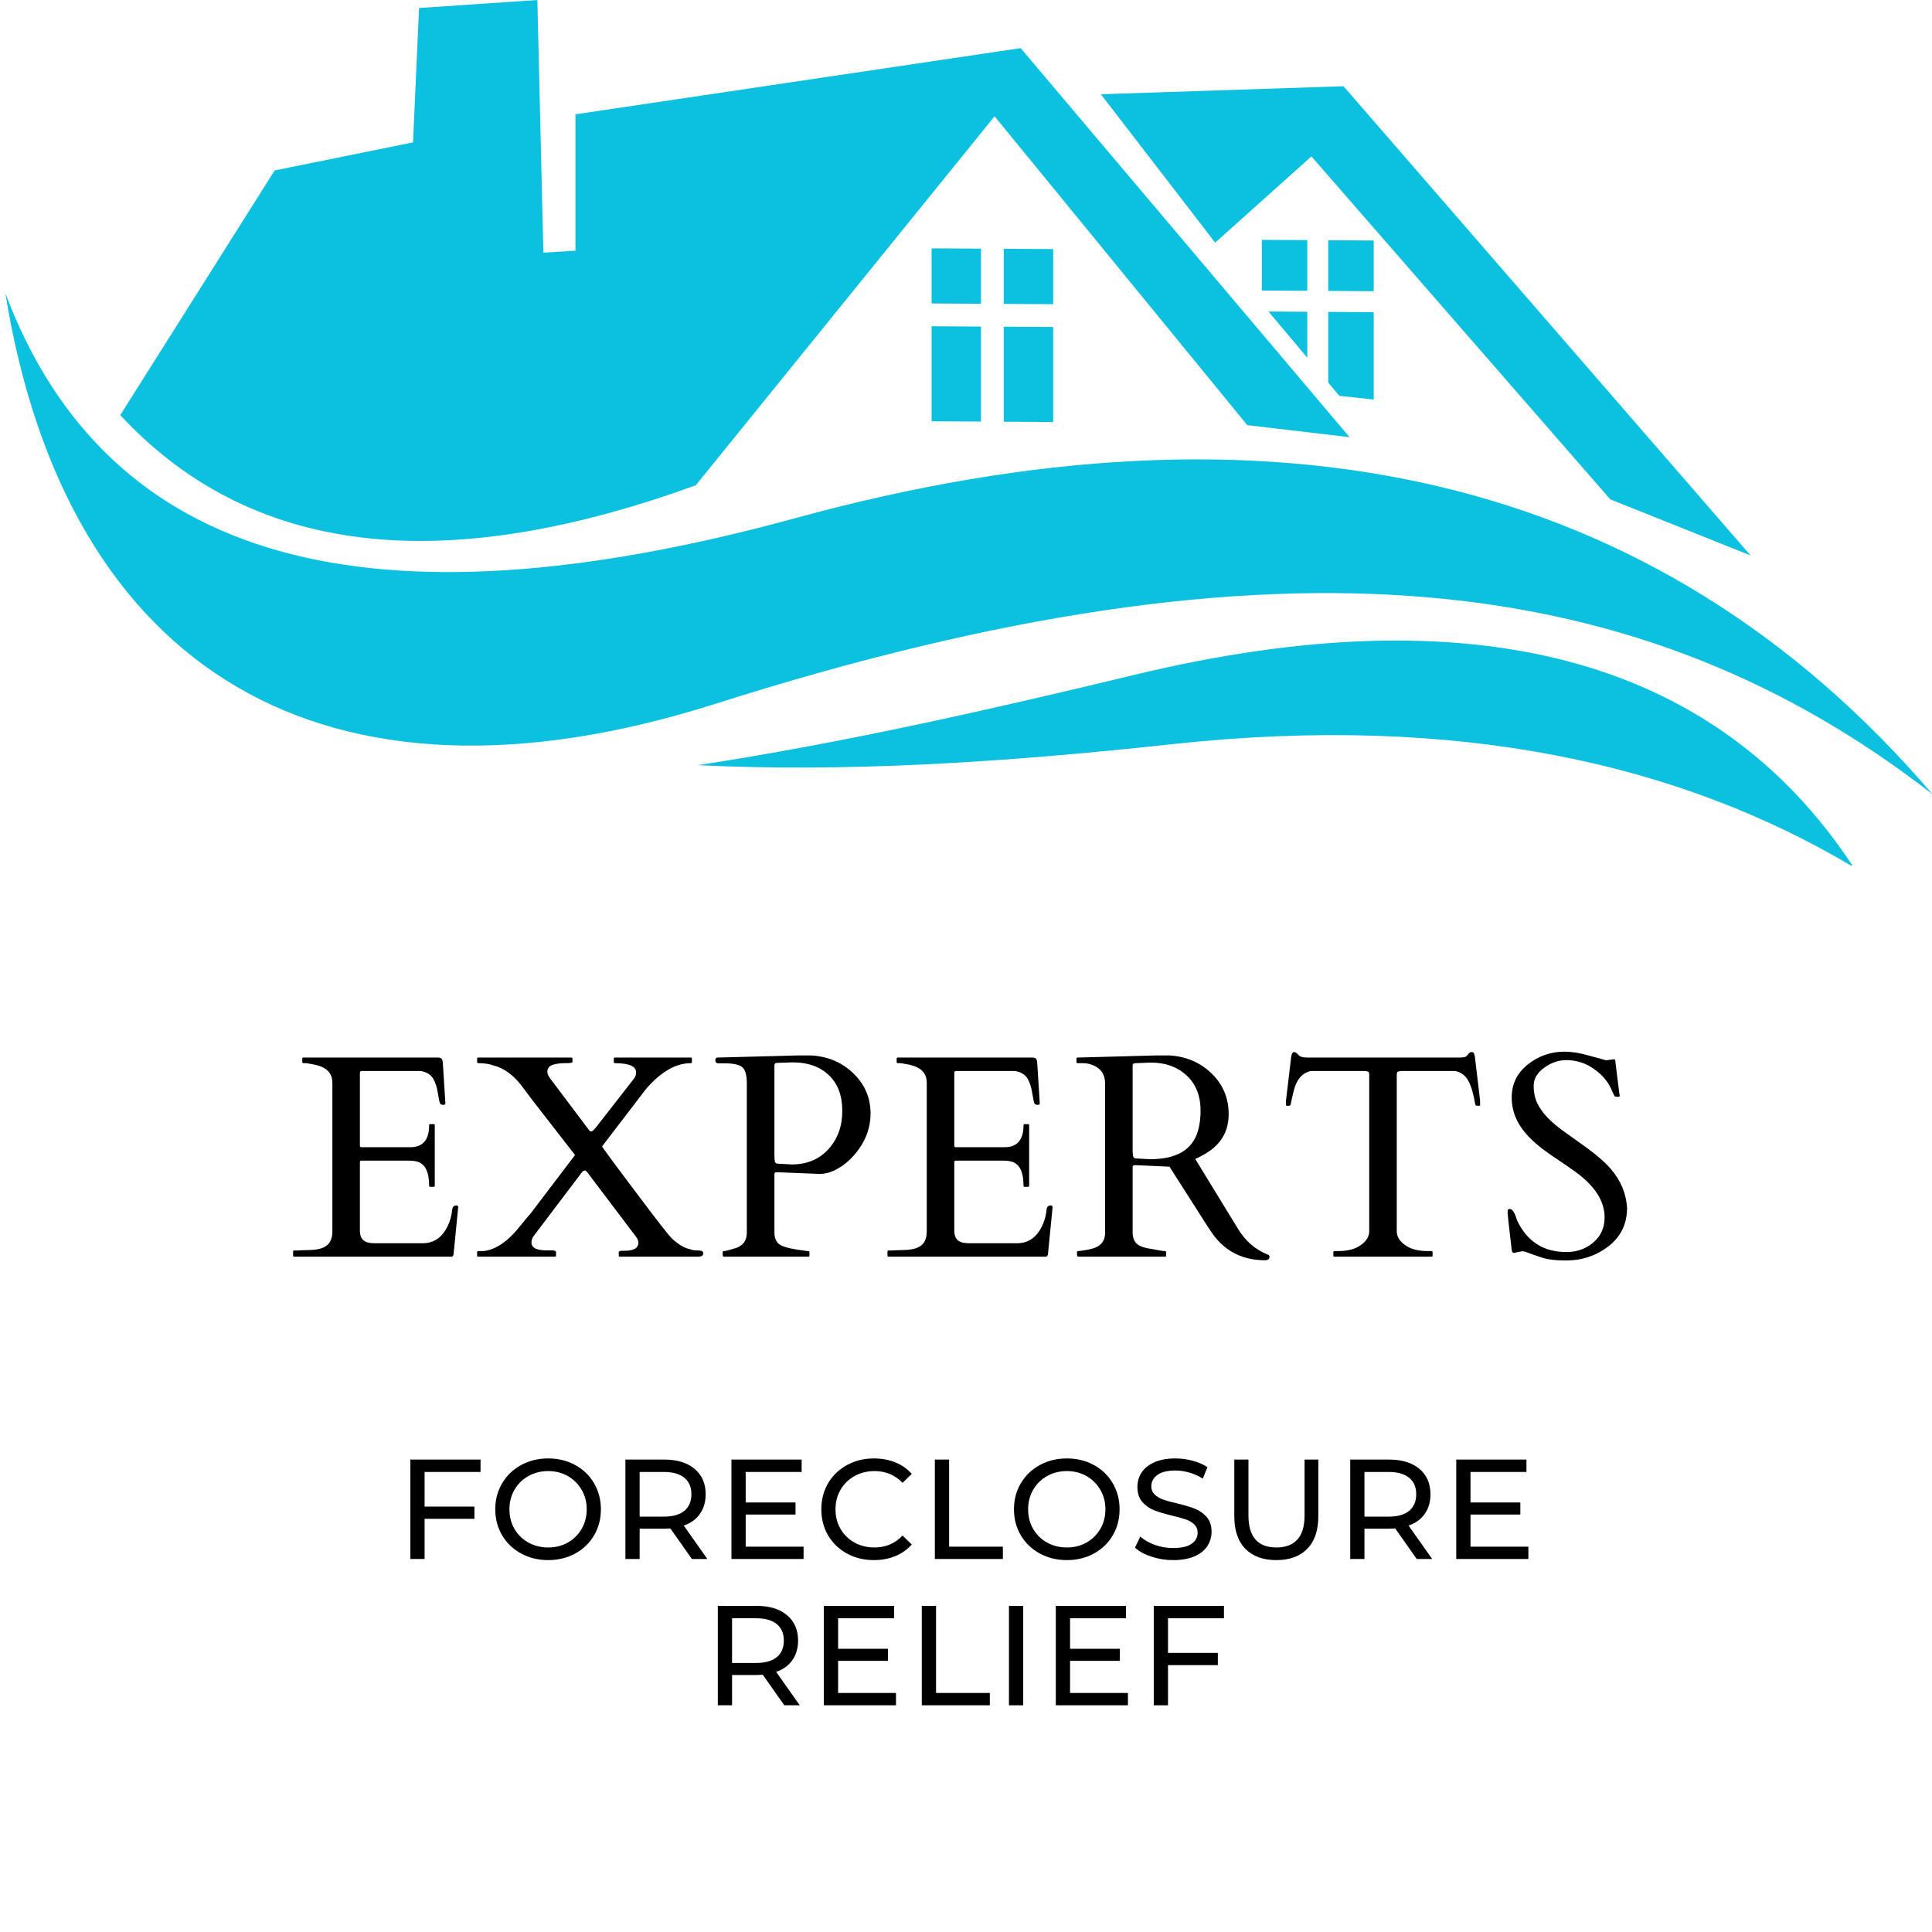
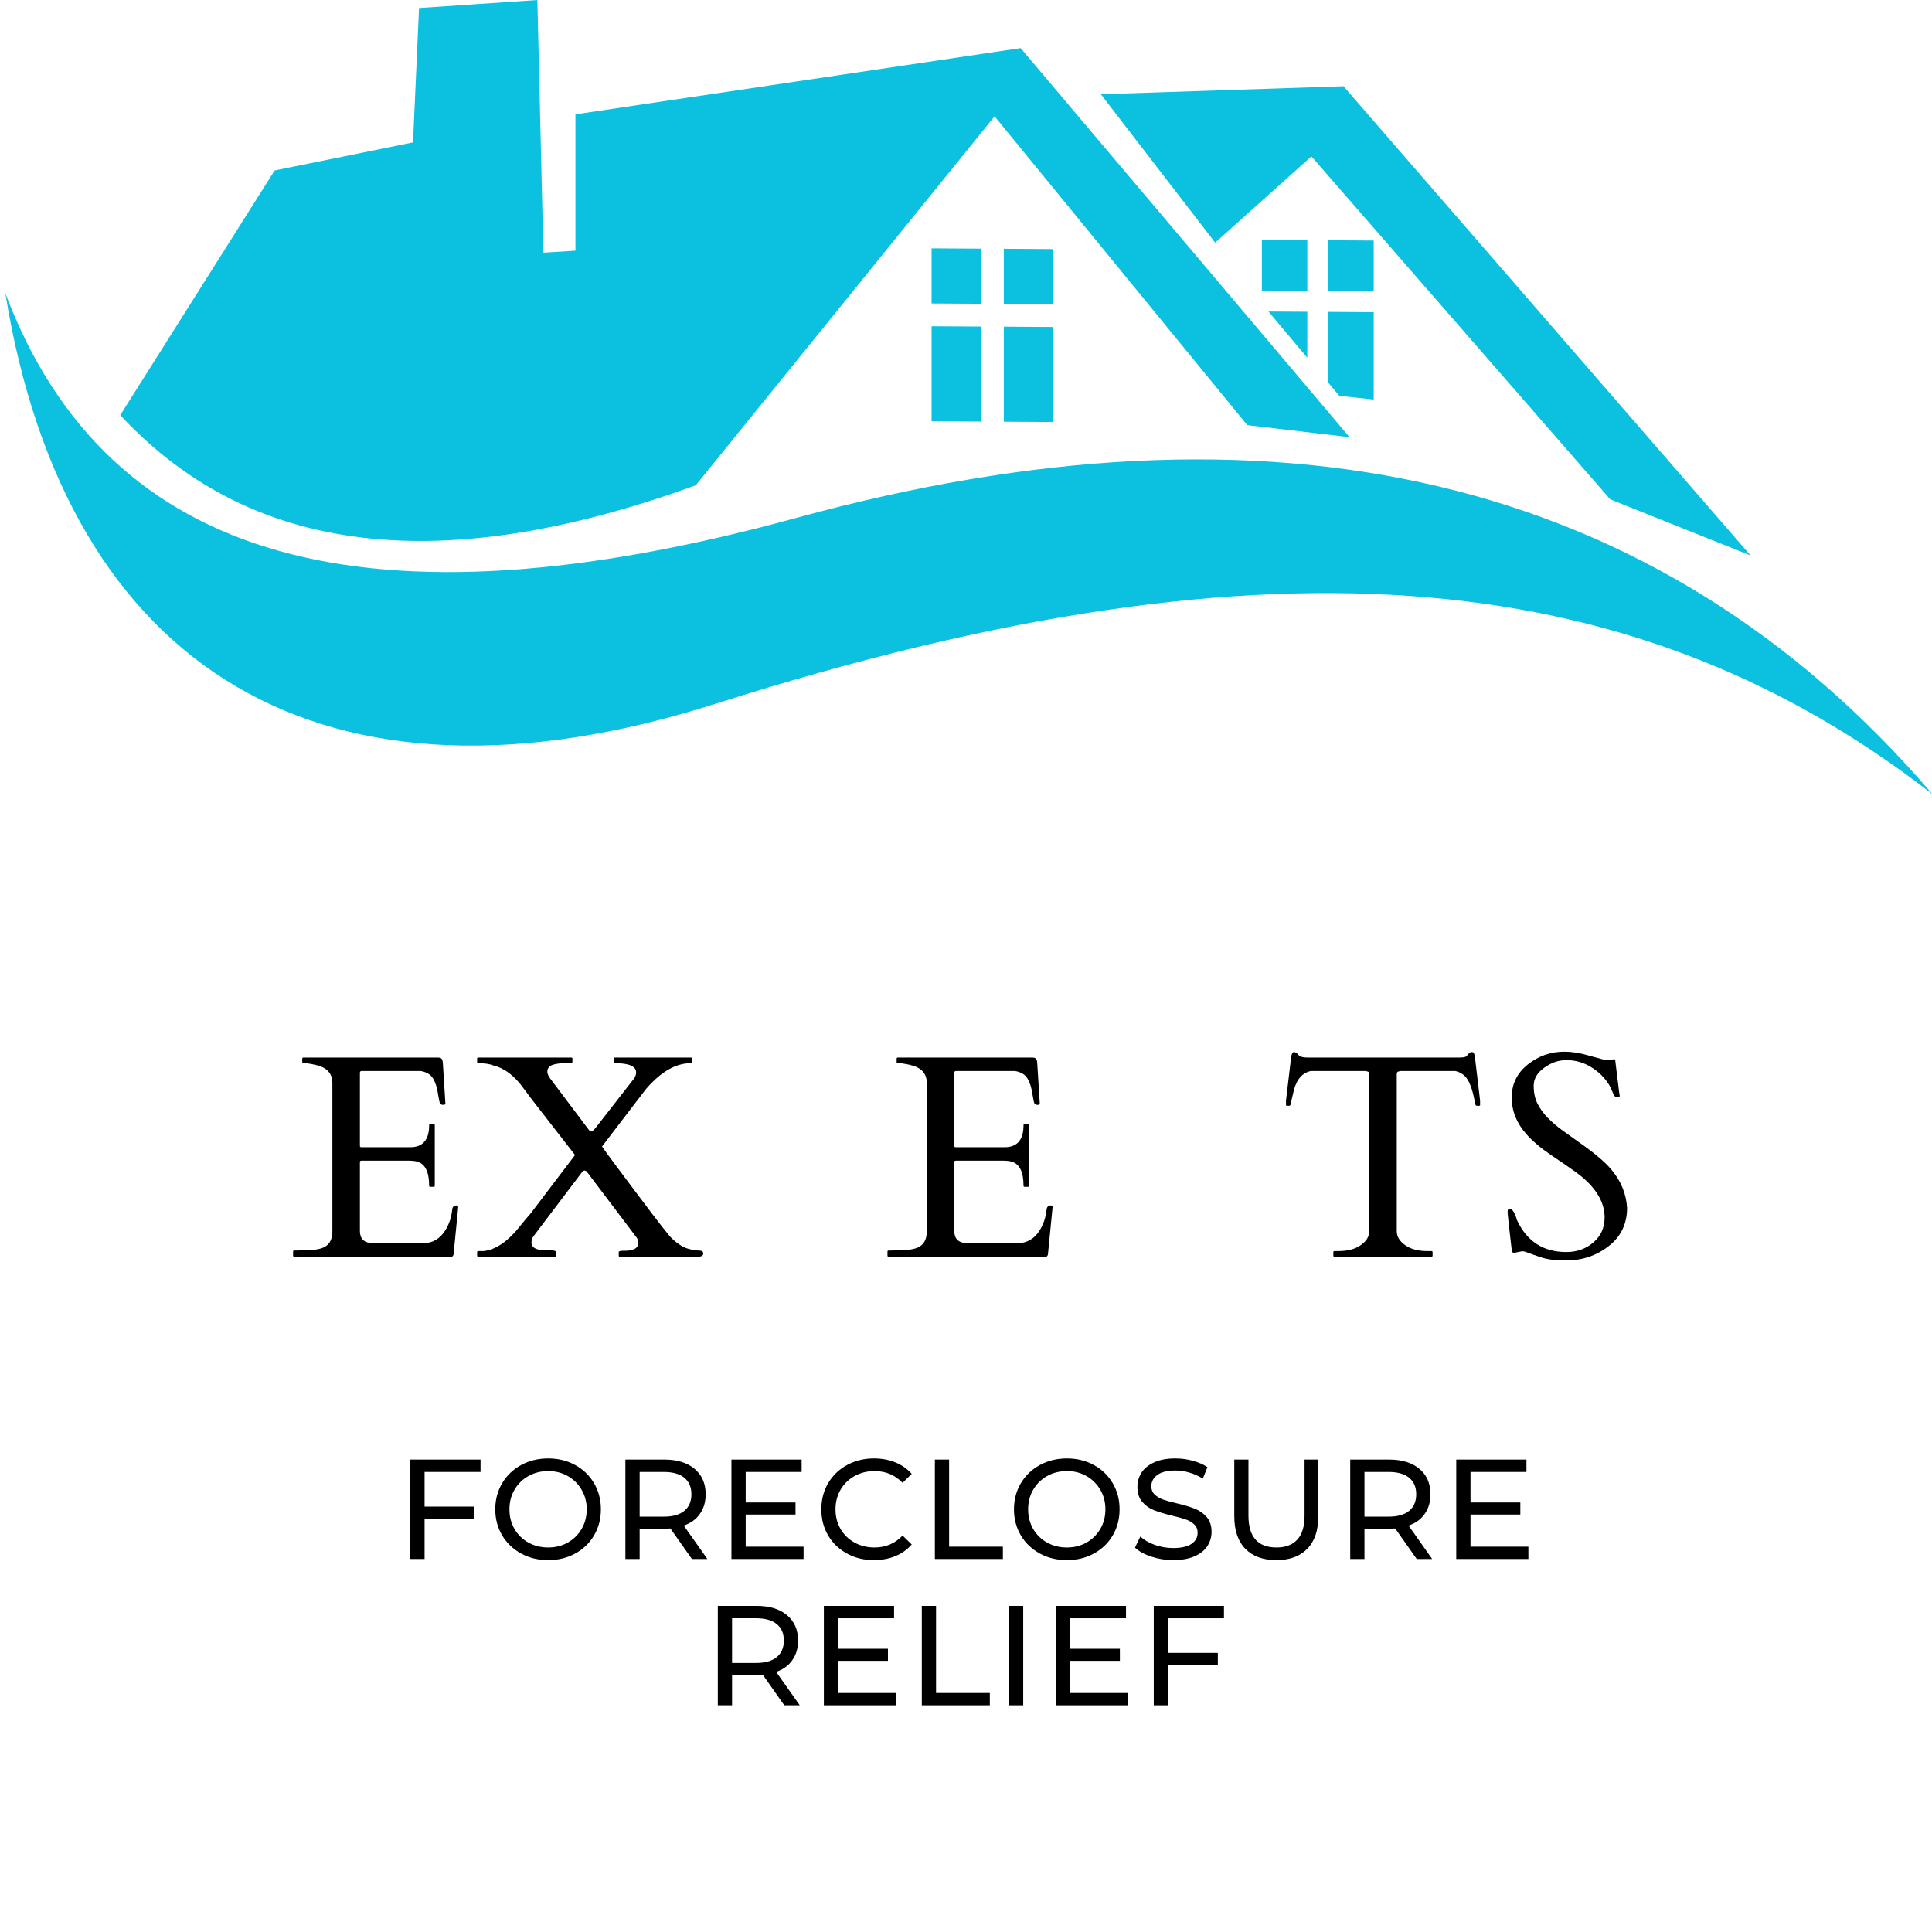
<svg xmlns="http://www.w3.org/2000/svg" version="1.0" preserveAspectRatio="xMidYMid meet" height="500" viewBox="0 0 375 375" zoomAndPan="magnify" width="500">
  <defs>
    <g />
    <clipPath id="7c2b8dd029">
-       <path clip-rule="nonzero" d="M 135 124 L 360 124 L 360 168 L 135 168 Z M 135 124" />
-     </clipPath>
+       </clipPath>
  </defs>
  <rect fill-opacity="1" height="450" y="-37.5" fill="#ffffff" width="450" x="-37.5" />
  <rect fill-opacity="1" height="450" y="-37.5" fill="#ffffff" width="450" x="-37.5" />
  <path fill-rule="evenodd" fill-opacity="1" d="M 261.945 84.855 C 240.664 59.684 219.387 34.512 198.109 9.34 C 169.305 13.625 140.5 17.902 111.695 22.188 C 111.695 31.008 111.695 39.832 111.695 48.656 C 109.617 48.785 107.543 48.914 105.469 49.043 C 105.078 32.695 104.691 16.348 104.301 0 C 96.645 0.52 88.988 1.039 81.336 1.555 C 80.945 10.25 80.559 18.941 80.168 27.637 C 71.215 29.453 62.262 31.27 53.309 33.086 C 43.32 48.914 33.328 64.746 23.34 80.574 C 50.102 109.375 88.57 111.062 135.051 94.195 C 154.383 70.324 173.719 46.449 193.047 22.574 C 209.395 42.559 225.742 62.539 242.094 82.52 C 248.711 83.297 255.328 84.078 261.945 84.855 Z M 261.945 84.855" fill="#0cc0df" />
  <path fill-rule="evenodd" fill-opacity="1" d="M 235.863 47.098 L 213.676 18.293 L 260.777 16.738 L 339.793 107.82 L 312.547 96.922 L 254.547 30.359 Z M 235.863 47.098" fill="#0cc0df" />
  <path fill-rule="evenodd" fill-opacity="1" d="M 204.426 48.348 L 194.836 48.289 L 194.836 58.984 L 204.426 59.043 Z M 180.82 48.207 L 180.82 58.902 L 190.41 58.957 L 190.41 48.262 Z M 190.41 63.387 L 180.82 63.328 L 180.82 81.77 L 190.41 81.828 Z M 204.426 63.469 L 194.836 63.41 L 194.836 81.855 L 204.426 81.914 Z M 204.426 63.469" fill="#0cc0df" />
  <path fill-rule="evenodd" fill-opacity="1" d="M 244.926 46.555 L 244.926 56.391 L 253.746 56.441 L 253.746 46.605 Z M 253.746 60.512 L 246.211 60.469 L 253.746 69.434 Z M 266.637 46.688 L 257.812 46.633 L 257.812 56.469 L 266.637 56.523 Z M 266.637 60.594 L 257.812 60.539 L 257.812 74.277 L 259.965 76.836 L 266.637 77.551 Z M 266.637 60.594" fill="#0cc0df" />
  <path fill-rule="evenodd" fill-opacity="1" d="M 375.098 154.164 C 321.395 91.43 246.438 75.383 154.543 100.527 C 71.797 123.168 20.879 109.52 1.039 56.926 C 12.871 130.184 62.941 160.738 138.879 136.602 C 249.043 101.582 319.172 110.73 375.098 154.164 Z M 375.098 154.164" fill="#0cc0df" />
  <g clip-path="url(#7c2b8dd029)">
    <path fill-rule="evenodd" fill-opacity="1" d="M 359.746 168.285 C 332.66 126.941 284.82 115.426 220.336 130.953 C 191.828 137.82 163.734 144.184 135.434 148.52 C 163.789 149.906 194.078 148.078 227.539 144.441 C 283.367 138.379 326.391 148.418 359.746 168.285 Z M 359.746 168.285" fill="#0cc0df" />
  </g>
  <g fill-opacity="1" fill="#000000">
    <g transform="translate(56.701, 243.924)">
      <g>
        <path d="M 0.188 -0.219 L 0.188 -0.984 C 0.188 -1.129 0.258 -1.203 0.406 -1.203 L 1.016 -1.203 C 1.785 -1.254 2.57 -1.285 3.375 -1.297 C 4.176 -1.305 4.906 -1.406 5.562 -1.594 C 7.062 -2.031 7.812 -3.125 7.812 -4.875 L 7.812 -33.766 C 7.812 -35.578 6.742 -36.727 4.609 -37.219 C 4.004 -37.352 3.391 -37.469 2.766 -37.562 L 2.188 -37.562 C 2.039 -37.562 1.969 -37.633 1.969 -37.781 L 1.969 -38.438 C 1.969 -38.582 2.039 -38.656 2.188 -38.656 L 28.266 -38.656 C 28.586 -38.656 28.82 -38.594 28.969 -38.469 C 29.113 -38.352 29.207 -38.094 29.25 -37.688 L 29.75 -29.75 C 29.75 -29.562 29.609 -29.469 29.328 -29.469 C 29.055 -29.469 28.859 -29.551 28.734 -29.719 C 28.617 -29.895 28.473 -30.555 28.297 -31.703 C 28.129 -32.859 27.816 -33.82 27.359 -34.594 C 26.898 -35.363 26.094 -35.848 24.938 -36.047 L 13.516 -36.047 C 13.273 -36.047 13.156 -35.926 13.156 -35.688 L 13.156 -21.516 C 13.156 -21.336 13.25 -21.25 13.438 -21.25 L 22.922 -21.25 C 25.367 -21.25 26.594 -22.672 26.594 -25.516 C 26.594 -25.66 26.664 -25.734 26.812 -25.734 L 27.469 -25.734 C 27.613 -25.734 27.688 -25.66 27.688 -25.516 L 27.688 -13.781 C 27.688 -13.633 27.613 -13.562 27.469 -13.562 L 26.812 -13.562 C 26.664 -13.562 26.594 -13.633 26.594 -13.781 C 26.594 -16.488 25.805 -18.051 24.234 -18.469 C 23.797 -18.582 23.328 -18.641 22.828 -18.641 L 13.438 -18.641 C 13.25 -18.641 13.156 -18.547 13.156 -18.359 L 13.156 -5.016 C 13.156 -3.641 13.785 -2.863 15.047 -2.688 C 15.41 -2.633 15.797 -2.609 16.203 -2.609 L 25.328 -2.609 C 27.211 -2.609 28.676 -3.438 29.719 -5.094 C 30.469 -6.281 30.922 -7.645 31.078 -9.188 C 31.141 -9.695 31.414 -9.953 31.906 -9.953 C 32.125 -9.953 32.234 -9.832 32.234 -9.594 L 31.328 -0.391 C 31.223 -0.129 31.098 0 30.953 0 L 0.406 0 C 0.258 0 0.188 -0.07 0.188 -0.219 Z M 0.188 -0.219" />
      </g>
    </g>
  </g>
  <g fill-opacity="1" fill="#000000">
    <g transform="translate(92.471, 243.924)">
      <g>
        <path d="M 10.688 -2.734 C 10.688 -1.641 11.859 -1.141 14.203 -1.234 C 15.035 -1.266 15.453 -1.145 15.453 -0.875 L 15.453 -0.219 C 15.453 -0.07 15.379 0 15.234 0 L 0.359 0 C 0.211 0 0.141 -0.07 0.141 -0.219 L 0.141 -0.875 C 0.141 -1.02 0.211 -1.094 0.359 -1.094 L 1.422 -1.094 C 3.836 -1.383 6.234 -3.055 8.609 -6.109 C 9.242 -6.91 9.875 -7.66 10.5 -8.359 L 19.141 -19.734 L 10.766 -30.516 C 10.242 -31.191 9.734 -31.875 9.234 -32.562 C 7.441 -35.082 5.469 -36.598 3.312 -37.109 C 2.582 -37.41 1.598 -37.562 0.359 -37.562 C 0.211 -37.562 0.141 -37.633 0.141 -37.781 L 0.141 -38.438 C 0.141 -38.582 0.211 -38.656 0.359 -38.656 L 18.422 -38.656 C 18.566 -38.656 18.641 -38.582 18.641 -38.438 L 18.641 -37.781 C 18.641 -37.633 18.191 -37.562 17.297 -37.562 C 16.398 -37.562 15.672 -37.484 15.109 -37.328 C 14.211 -37.129 13.766 -36.648 13.766 -35.891 C 13.766 -35.578 13.922 -35.18 14.234 -34.703 L 21.844 -24.594 C 21.957 -24.477 22.02 -24.398 22.031 -24.359 C 22.051 -24.328 22.141 -24.312 22.297 -24.312 C 22.453 -24.312 22.711 -24.52 23.078 -24.938 L 30.484 -34.438 C 30.828 -34.852 31 -35.297 31 -35.766 C 31 -36.961 29.629 -37.562 26.891 -37.562 C 26.742 -37.562 26.672 -37.633 26.672 -37.781 L 26.672 -38.453 C 26.672 -38.586 26.742 -38.656 26.891 -38.656 L 41.609 -38.656 C 41.754 -38.656 41.828 -38.582 41.828 -38.438 L 41.828 -37.781 C 41.828 -37.633 41.754 -37.562 41.609 -37.562 C 38.68 -37.562 35.773 -35.879 32.891 -32.516 L 24.391 -21.406 C 24.41 -21.383 24.445 -21.32 24.5 -21.219 C 24.562 -21.125 24.883 -20.672 25.469 -19.859 C 26.051 -19.047 28.16 -16.223 31.797 -11.391 C 35.43 -6.555 37.488 -3.93 37.969 -3.516 C 39.227 -2.336 40.406 -1.648 41.5 -1.453 C 41.719 -1.336 41.969 -1.27 42.25 -1.25 C 42.539 -1.238 42.91 -1.219 43.359 -1.188 C 43.805 -1.164 44.031 -0.977 44.031 -0.625 C 44.031 -0.207 43.672 0 42.953 0 L 27.844 0 C 27.695 0 27.625 -0.07 27.625 -0.219 L 27.625 -0.875 C 27.625 -1.062 27.898 -1.156 28.453 -1.156 C 30.441 -1.094 31.438 -1.617 31.438 -2.734 C 31.438 -3.016 31.328 -3.336 31.109 -3.703 L 21.469 -16.453 C 21.32 -16.629 21.164 -16.719 21 -16.719 C 20.832 -16.719 20.676 -16.629 20.531 -16.453 L 11.078 -3.969 C 10.816 -3.625 10.688 -3.211 10.688 -2.734 Z M 10.688 -2.734" />
      </g>
    </g>
  </g>
  <g fill-opacity="1" fill="#000000">
    <g transform="translate(137.754, 243.924)">
      <g>
-         <path d="M 2.734 0 C 2.586 0 2.516 -0.18 2.516 -0.547 L 2.516 -0.875 C 2.516 -1.02 2.602 -1.094 2.781 -1.094 C 2.969 -1.094 3.238 -1.145 3.594 -1.25 C 3.957 -1.363 4.227 -1.441 4.406 -1.484 C 6.27 -1.898 7.203 -2.957 7.203 -4.656 L 7.203 -33.609 C 7.203 -35.285 6.891 -36.359 6.266 -36.828 C 5.648 -37.297 4.531 -37.531 2.906 -37.531 L 1.672 -37.531 C 1.285 -37.531 1.094 -37.75 1.094 -38.188 C 1.094 -38.438 1.211 -38.594 1.453 -38.656 L 1.641 -38.656 L 17.016 -39.062 L 19.797 -39.062 C 23.066 -38.844 25.785 -37.66 27.953 -35.516 C 30.129 -33.379 31.219 -30.816 31.219 -27.828 C 31.219 -24.848 30.148 -22.141 28.016 -19.703 C 27.086 -18.629 26.035 -17.758 24.859 -17.094 C 23.691 -16.426 22.539 -16.082 21.406 -16.062 L 13.188 -16.391 L 12.969 -16.391 C 12.695 -16.391 12.562 -16.266 12.562 -16.016 L 12.562 -4.75 C 12.562 -3.738 12.832 -2.992 13.375 -2.516 C 13.926 -2.047 15.086 -1.672 16.859 -1.391 C 17.098 -1.359 17.484 -1.301 18.016 -1.219 C 18.547 -1.133 18.898 -1.094 19.078 -1.094 C 19.266 -1.094 19.359 -1.02 19.359 -0.875 L 19.359 -0.219 C 19.359 -0.07 19.285 0 19.141 0 Z M 14.781 -37.672 C 14.562 -37.672 14.328 -37.664 14.078 -37.656 C 13.828 -37.645 13.508 -37.633 13.125 -37.625 C 12.75 -37.613 12.562 -37.461 12.562 -37.172 L 12.562 -19.484 L 12.609 -18.672 C 12.66 -18.285 12.832 -18.082 13.125 -18.062 L 15.922 -17.906 C 18.867 -17.906 21.238 -18.891 23.031 -20.859 C 24.832 -22.836 25.734 -25.316 25.734 -28.297 C 25.734 -31.285 24.859 -33.602 23.109 -35.25 C 21.367 -36.895 19.047 -37.719 16.141 -37.719 C 15.891 -37.719 15.656 -37.711 15.438 -37.703 C 15.219 -37.691 15 -37.68 14.781 -37.672 Z M 14.781 -37.672" />
-       </g>
+         </g>
    </g>
  </g>
  <g fill-opacity="1" fill="#000000">
    <g transform="translate(172.071, 243.924)">
      <g>
        <path d="M 0.188 -0.219 L 0.188 -0.984 C 0.188 -1.129 0.258 -1.203 0.406 -1.203 L 1.016 -1.203 C 1.785 -1.254 2.57 -1.285 3.375 -1.297 C 4.176 -1.305 4.906 -1.406 5.562 -1.594 C 7.062 -2.031 7.812 -3.125 7.812 -4.875 L 7.812 -33.766 C 7.812 -35.578 6.742 -36.727 4.609 -37.219 C 4.004 -37.352 3.391 -37.469 2.766 -37.562 L 2.188 -37.562 C 2.039 -37.562 1.969 -37.633 1.969 -37.781 L 1.969 -38.438 C 1.969 -38.582 2.039 -38.656 2.188 -38.656 L 28.266 -38.656 C 28.586 -38.656 28.82 -38.594 28.969 -38.469 C 29.113 -38.352 29.207 -38.094 29.25 -37.688 L 29.75 -29.75 C 29.75 -29.562 29.609 -29.469 29.328 -29.469 C 29.055 -29.469 28.859 -29.551 28.734 -29.719 C 28.617 -29.895 28.473 -30.555 28.297 -31.703 C 28.129 -32.859 27.816 -33.82 27.359 -34.594 C 26.898 -35.363 26.094 -35.848 24.938 -36.047 L 13.516 -36.047 C 13.273 -36.047 13.156 -35.926 13.156 -35.688 L 13.156 -21.516 C 13.156 -21.336 13.25 -21.25 13.438 -21.25 L 22.922 -21.25 C 25.367 -21.25 26.594 -22.672 26.594 -25.516 C 26.594 -25.66 26.664 -25.734 26.812 -25.734 L 27.469 -25.734 C 27.613 -25.734 27.688 -25.66 27.688 -25.516 L 27.688 -13.781 C 27.688 -13.633 27.613 -13.562 27.469 -13.562 L 26.812 -13.562 C 26.664 -13.562 26.594 -13.633 26.594 -13.781 C 26.594 -16.488 25.805 -18.051 24.234 -18.469 C 23.797 -18.582 23.328 -18.641 22.828 -18.641 L 13.438 -18.641 C 13.25 -18.641 13.156 -18.547 13.156 -18.359 L 13.156 -5.016 C 13.156 -3.641 13.785 -2.863 15.047 -2.688 C 15.41 -2.633 15.797 -2.609 16.203 -2.609 L 25.328 -2.609 C 27.211 -2.609 28.676 -3.438 29.719 -5.094 C 30.469 -6.281 30.922 -7.645 31.078 -9.188 C 31.141 -9.695 31.414 -9.953 31.906 -9.953 C 32.125 -9.953 32.234 -9.832 32.234 -9.594 L 31.328 -0.391 C 31.223 -0.129 31.098 0 30.953 0 L 0.406 0 C 0.258 0 0.188 -0.07 0.188 -0.219 Z M 0.188 -0.219" />
      </g>
    </g>
  </g>
  <g fill-opacity="1" fill="#000000">
    <g transform="translate(207.842, 243.924)">
      <g>
-         <path d="M 1.422 0 C 1.273 0 1.203 -0.18 1.203 -0.547 L 1.203 -0.875 C 1.203 -1.02 1.273 -1.094 1.422 -1.094 C 1.535 -1.094 1.707 -1.109 1.938 -1.141 C 2.176 -1.18 2.422 -1.219 2.672 -1.25 C 2.93 -1.289 3.172 -1.332 3.391 -1.375 C 3.617 -1.426 3.773 -1.461 3.859 -1.484 C 5.723 -1.898 6.656 -2.957 6.656 -4.656 L 6.656 -33.609 C 6.656 -35.18 6.023 -36.297 4.766 -36.953 C 4.016 -37.359 3.211 -37.562 2.359 -37.562 L 1.312 -37.562 C 1.164 -37.562 1.094 -37.633 1.094 -37.781 L 1.094 -38.438 C 1.094 -38.582 1.203 -38.656 1.422 -38.656 L 16.469 -39.062 L 19.25 -39.062 C 22.477 -38.844 25.18 -37.664 27.359 -35.531 C 29.547 -33.406 30.641 -30.785 30.641 -27.672 C 30.641 -24.555 29.344 -22.129 26.75 -20.391 C 25.945 -19.859 25.082 -19.383 24.156 -18.969 L 32.453 -5.406 C 33.898 -3.031 35.836 -1.359 38.266 -0.391 C 38.461 -0.328 38.562 -0.195 38.562 0 C 38.562 0.457 38.266 0.688 37.672 0.688 C 33.555 0.688 30.281 -0.875 27.844 -4 C 27.32 -4.695 26.797 -5.473 26.266 -6.328 L 19.156 -17.469 L 12.641 -17.766 L 12.422 -17.766 C 12.141 -17.766 12 -17.633 12 -17.375 L 12 -4.75 C 12 -3.738 12.281 -2.984 12.844 -2.484 C 13.414 -1.992 14.398 -1.66 15.797 -1.484 C 16.16 -1.422 16.602 -1.336 17.125 -1.234 C 17.656 -1.141 18.016 -1.094 18.203 -1.094 C 18.398 -1.094 18.5 -1.02 18.5 -0.875 L 18.5 -0.219 C 18.5 -0.07 18.426 0 18.281 0 Z M 14.219 -37.625 C 14 -37.613 13.766 -37.602 13.516 -37.594 C 13.273 -37.582 12.961 -37.57 12.578 -37.562 C 12.191 -37.562 12 -37.41 12 -37.109 L 12 -20.5 L 12.062 -19.688 C 12.113 -19.301 12.285 -19.098 12.578 -19.078 L 15.375 -18.922 C 20.508 -18.922 23.609 -20.742 24.672 -24.391 C 25.016 -25.547 25.188 -26.863 25.188 -28.344 C 25.188 -31.227 24.285 -33.504 22.484 -35.172 C 20.691 -36.836 18.395 -37.672 15.594 -37.672 C 15.344 -37.672 15.109 -37.664 14.891 -37.656 C 14.672 -37.645 14.445 -37.633 14.219 -37.625 Z M 14.219 -37.625" />
-       </g>
+         </g>
    </g>
  </g>
  <g fill-opacity="1" fill="#000000">
    <g transform="translate(247.861, 243.924)">
      <g>
        <path d="M 10.938 -0.875 C 10.938 -1.02 11.02 -1.094 11.188 -1.094 L 11.953 -1.094 C 13.742 -1.094 15.18 -1.477 16.266 -2.25 C 17.359 -3.02 17.906 -3.914 17.906 -4.938 L 17.906 -35.281 C 17.906 -35.664 17.828 -35.879 17.672 -35.922 C 17.516 -35.973 17.328 -36.016 17.109 -36.047 L 6.578 -36.047 C 4.879 -35.68 3.766 -34.375 3.234 -32.125 C 2.941 -30.914 2.766 -30.141 2.703 -29.797 C 2.648 -29.461 2.551 -29.297 2.406 -29.297 L 1.922 -29.297 C 1.805 -29.297 1.75 -29.332 1.75 -29.406 L 1.75 -30.312 L 2.766 -38.875 C 2.879 -39.438 3.062 -39.719 3.312 -39.719 C 3.57 -39.719 3.848 -39.539 4.141 -39.188 C 4.43 -38.832 4.988 -38.656 5.812 -38.656 L 35.359 -38.656 C 36.148 -38.656 36.625 -38.742 36.781 -38.922 C 36.945 -39.109 37.102 -39.285 37.25 -39.453 C 37.395 -39.629 37.582 -39.719 37.812 -39.719 C 38.039 -39.719 38.188 -39.625 38.25 -39.438 C 38.312 -39.258 38.363 -39.07 38.406 -38.875 L 39.422 -30.312 L 39.422 -29.406 C 39.422 -29.332 39.363 -29.297 39.25 -29.297 L 38.766 -29.297 C 38.617 -29.297 38.516 -29.438 38.453 -29.719 C 38.16 -31.539 37.738 -32.984 37.188 -34.047 C 36.645 -35.117 35.781 -35.785 34.594 -36.047 L 24.047 -36.047 C 23.828 -36.016 23.641 -35.973 23.484 -35.922 C 23.328 -35.879 23.25 -35.664 23.25 -35.281 L 23.25 -4.938 C 23.25 -3.914 23.789 -3.02 24.875 -2.25 C 25.957 -1.477 27.395 -1.094 29.188 -1.094 L 29.984 -1.094 C 30.129 -1.094 30.203 -1.02 30.203 -0.875 L 30.203 -0.219 C 30.203 -0.07 30.129 0 29.984 0 L 11.156 0 C 11.008 0 10.938 -0.07 10.938 -0.219 Z M 10.938 -0.875" />
      </g>
    </g>
  </g>
  <g fill-opacity="1" fill="#000000">
    <g transform="translate(290.156, 243.924)">
      <g>
        <path d="M 23.141 -38.328 C 23.316 -38.328 23.406 -38.125 23.406 -37.719 L 24.125 -31.875 C 24.195 -31.508 24.234 -31.273 24.234 -31.172 C 24.234 -31.078 24.086 -31.031 23.797 -31.031 C 23.516 -31.031 23.336 -31.066 23.266 -31.141 C 23.191 -31.211 23.117 -31.332 23.047 -31.5 C 22.973 -31.676 22.883 -31.875 22.781 -32.094 C 22.688 -32.312 22.586 -32.535 22.484 -32.766 C 22.098 -33.598 21.492 -34.426 20.672 -35.25 C 18.66 -37.188 16.395 -38.156 13.875 -38.156 C 12.352 -38.156 10.914 -37.66 9.562 -36.672 C 8.207 -35.691 7.531 -34.531 7.531 -33.188 C 7.531 -31.844 7.781 -30.676 8.281 -29.688 C 8.789 -28.695 9.457 -27.781 10.281 -26.938 C 11.102 -26.102 12.039 -25.301 13.094 -24.531 C 14.156 -23.758 15.238 -22.984 16.344 -22.203 C 19.25 -20.172 21.312 -18.438 22.531 -17 C 24.445 -14.77 25.488 -12.266 25.656 -9.484 C 25.656 -6.379 24.461 -3.898 22.078 -2.047 C 19.691 -0.191 16.922 0.734 13.766 0.734 C 11.734 0.734 10.117 0.523 8.922 0.109 C 7.723 -0.297 6.895 -0.586 6.438 -0.766 C 5.977 -0.953 5.645 -1.047 5.438 -1.047 C 5.227 -1.047 5.098 -1.035 5.047 -1.016 L 3.703 -0.734 C 3.461 -0.734 3.316 -0.926 3.266 -1.312 C 2.734 -5.844 2.469 -8.25 2.469 -8.531 C 2.469 -8.82 2.488 -9.016 2.531 -9.109 C 2.582 -9.211 2.707 -9.266 2.906 -9.266 C 3.414 -9.266 3.879 -8.535 4.297 -7.078 C 6.223 -2.961 9.414 -0.906 13.875 -0.906 C 15.914 -0.906 17.66 -1.523 19.109 -2.766 C 20.566 -4.004 21.297 -5.625 21.297 -7.625 C 21.297 -10.801 19.395 -13.758 15.594 -16.5 C 14.52 -17.27 12.969 -18.336 10.938 -19.703 C 8.906 -21.078 7.285 -22.453 6.078 -23.828 C 4.203 -25.941 3.266 -28.301 3.266 -30.906 C 3.266 -33.508 4.301 -35.641 6.375 -37.297 C 8.445 -38.961 10.828 -39.797 13.516 -39.797 C 14.898 -39.797 16.426 -39.555 18.094 -39.078 C 19.77 -38.609 20.938 -38.289 21.594 -38.125 Z M 23.141 -38.328" />
      </g>
    </g>
  </g>
  <g fill-opacity="1" fill="#000000">
    <g transform="translate(76.756, 302.597)">
      <g>
        <path d="M 5.656 -16.891 L 5.656 -10.172 L 15.328 -10.172 L 15.328 -7.797 L 5.656 -7.797 L 5.656 0 L 2.891 0 L 2.891 -19.297 L 16.516 -19.297 L 16.516 -16.891 Z M 5.656 -16.891" />
      </g>
    </g>
  </g>
  <g fill-opacity="1" fill="#000000">
    <g transform="translate(94.804, 302.597)">
      <g>
        <path d="M 11.609 0.219 C 9.66 0.219 7.906 -0.207 6.344 -1.062 C 4.781 -1.914 3.551 -3.094 2.656 -4.594 C 1.77 -6.102 1.328 -7.785 1.328 -9.641 C 1.328 -11.504 1.77 -13.188 2.656 -14.688 C 3.551 -16.195 4.781 -17.379 6.344 -18.234 C 7.906 -19.086 9.66 -19.516 11.609 -19.516 C 13.535 -19.516 15.281 -19.086 16.844 -18.234 C 18.406 -17.379 19.625 -16.203 20.5 -14.703 C 21.383 -13.203 21.828 -11.516 21.828 -9.641 C 21.828 -7.766 21.383 -6.078 20.5 -4.578 C 19.625 -3.086 18.406 -1.914 16.844 -1.062 C 15.281 -0.207 13.535 0.219 11.609 0.219 Z M 11.609 -2.234 C 13.016 -2.234 14.281 -2.551 15.406 -3.188 C 16.539 -3.832 17.438 -4.719 18.094 -5.844 C 18.75 -6.977 19.078 -8.242 19.078 -9.641 C 19.078 -11.035 18.75 -12.297 18.094 -13.422 C 17.438 -14.555 16.539 -15.445 15.406 -16.094 C 14.281 -16.738 13.016 -17.062 11.609 -17.062 C 10.191 -17.062 8.906 -16.738 7.75 -16.094 C 6.602 -15.445 5.703 -14.555 5.047 -13.422 C 4.398 -12.297 4.078 -11.035 4.078 -9.641 C 4.078 -8.242 4.398 -6.977 5.047 -5.844 C 5.703 -4.719 6.602 -3.832 7.75 -3.188 C 8.906 -2.551 10.191 -2.234 11.609 -2.234 Z M 11.609 -2.234" />
      </g>
    </g>
  </g>
  <g fill-opacity="1" fill="#000000">
    <g transform="translate(118.499, 302.597)">
      <g>
-         <path d="M 15.797 0 L 11.625 -5.922 C 11.113 -5.891 10.711 -5.875 10.422 -5.875 L 5.656 -5.875 L 5.656 0 L 2.891 0 L 2.891 -19.297 L 10.422 -19.297 C 12.922 -19.297 14.883 -18.695 16.312 -17.5 C 17.75 -16.301 18.469 -14.656 18.469 -12.562 C 18.469 -11.082 18.098 -9.816 17.359 -8.766 C 16.629 -7.711 15.582 -6.953 14.219 -6.484 L 18.797 0 Z M 10.344 -8.219 C 12.082 -8.219 13.41 -8.594 14.328 -9.344 C 15.242 -10.094 15.703 -11.164 15.703 -12.562 C 15.703 -13.957 15.242 -15.023 14.328 -15.766 C 13.41 -16.516 12.082 -16.891 10.344 -16.891 L 5.656 -16.891 L 5.656 -8.219 Z M 10.344 -8.219" />
+         <path d="M 15.797 0 L 11.625 -5.922 C 11.113 -5.891 10.711 -5.875 10.422 -5.875 L 5.656 -5.875 L 5.656 0 L 2.891 0 L 2.891 -19.297 L 10.422 -19.297 C 12.922 -19.297 14.883 -18.695 16.312 -17.5 C 17.75 -16.301 18.469 -14.656 18.469 -12.562 C 18.469 -11.082 18.098 -9.816 17.359 -8.766 C 16.629 -7.711 15.582 -6.953 14.219 -6.484 L 18.797 0 Z M 10.344 -8.219 C 12.082 -8.219 13.41 -8.594 14.328 -9.344 C 15.242 -10.094 15.703 -11.164 15.703 -12.562 C 15.703 -13.957 15.242 -15.023 14.328 -15.766 C 13.41 -16.516 12.082 -16.891 10.344 -16.891 L 5.656 -16.891 L 5.656 -8.219 M 10.344 -8.219" />
      </g>
    </g>
  </g>
  <g fill-opacity="1" fill="#000000">
    <g transform="translate(139.081, 302.597)">
      <g>
        <path d="M 16.891 -2.391 L 16.891 0 L 2.891 0 L 2.891 -19.297 L 16.516 -19.297 L 16.516 -16.891 L 5.656 -16.891 L 5.656 -10.969 L 15.328 -10.969 L 15.328 -8.625 L 5.656 -8.625 L 5.656 -2.391 Z M 16.891 -2.391" />
      </g>
    </g>
  </g>
  <g fill-opacity="1" fill="#000000">
    <g transform="translate(158.093, 302.597)">
      <g>
        <path d="M 11.516 0.219 C 9.586 0.219 7.848 -0.207 6.297 -1.062 C 4.742 -1.914 3.523 -3.086 2.641 -4.578 C 1.766 -6.078 1.328 -7.766 1.328 -9.641 C 1.328 -11.516 1.766 -13.203 2.641 -14.703 C 3.523 -16.203 4.75 -17.379 6.312 -18.234 C 7.875 -19.086 9.617 -19.516 11.547 -19.516 C 13.055 -19.516 14.438 -19.258 15.688 -18.75 C 16.938 -18.25 18 -17.504 18.875 -16.516 L 17.094 -14.781 C 15.633 -16.301 13.82 -17.062 11.656 -17.062 C 10.227 -17.062 8.93 -16.738 7.766 -16.094 C 6.609 -15.445 5.703 -14.555 5.047 -13.422 C 4.398 -12.297 4.078 -11.035 4.078 -9.641 C 4.078 -8.242 4.398 -6.977 5.047 -5.844 C 5.703 -4.719 6.609 -3.832 7.766 -3.188 C 8.93 -2.551 10.227 -2.234 11.656 -2.234 C 13.812 -2.234 15.625 -3.004 17.094 -4.547 L 18.875 -2.812 C 18 -1.82 16.93 -1.066 15.672 -0.547 C 14.41 -0.035 13.023 0.219 11.516 0.219 Z M 11.516 0.219" />
      </g>
    </g>
  </g>
  <g fill-opacity="1" fill="#000000">
    <g transform="translate(178.565, 302.597)">
      <g>
        <path d="M 2.891 -19.297 L 5.656 -19.297 L 5.656 -2.391 L 16.094 -2.391 L 16.094 0 L 2.891 0 Z M 2.891 -19.297" />
      </g>
    </g>
  </g>
  <g fill-opacity="1" fill="#000000">
    <g transform="translate(195.482, 302.597)">
      <g>
        <path d="M 11.609 0.219 C 9.66 0.219 7.906 -0.207 6.344 -1.062 C 4.781 -1.914 3.551 -3.094 2.656 -4.594 C 1.77 -6.102 1.328 -7.785 1.328 -9.641 C 1.328 -11.504 1.77 -13.188 2.656 -14.688 C 3.551 -16.195 4.781 -17.379 6.344 -18.234 C 7.906 -19.086 9.66 -19.516 11.609 -19.516 C 13.535 -19.516 15.281 -19.086 16.844 -18.234 C 18.406 -17.379 19.625 -16.203 20.5 -14.703 C 21.383 -13.203 21.828 -11.516 21.828 -9.641 C 21.828 -7.766 21.383 -6.078 20.5 -4.578 C 19.625 -3.086 18.406 -1.914 16.844 -1.062 C 15.281 -0.207 13.535 0.219 11.609 0.219 Z M 11.609 -2.234 C 13.016 -2.234 14.281 -2.551 15.406 -3.188 C 16.539 -3.832 17.438 -4.719 18.094 -5.844 C 18.75 -6.977 19.078 -8.242 19.078 -9.641 C 19.078 -11.035 18.75 -12.297 18.094 -13.422 C 17.438 -14.555 16.539 -15.445 15.406 -16.094 C 14.281 -16.738 13.016 -17.062 11.609 -17.062 C 10.191 -17.062 8.906 -16.738 7.75 -16.094 C 6.602 -15.445 5.703 -14.555 5.047 -13.422 C 4.398 -12.297 4.078 -11.035 4.078 -9.641 C 4.078 -8.242 4.398 -6.977 5.047 -5.844 C 5.703 -4.719 6.602 -3.832 7.75 -3.188 C 8.906 -2.551 10.191 -2.234 11.609 -2.234 Z M 11.609 -2.234" />
      </g>
    </g>
  </g>
  <g fill-opacity="1" fill="#000000">
    <g transform="translate(219.178, 302.597)">
      <g>
        <path d="M 8.516 0.219 C 7.066 0.219 5.664 -0.004 4.312 -0.453 C 2.957 -0.898 1.895 -1.484 1.125 -2.203 L 2.156 -4.359 C 2.883 -3.691 3.82 -3.148 4.969 -2.734 C 6.125 -2.328 7.305 -2.125 8.516 -2.125 C 10.117 -2.125 11.312 -2.395 12.094 -2.938 C 12.883 -3.477 13.281 -4.195 13.281 -5.094 C 13.281 -5.758 13.062 -6.297 12.625 -6.703 C 12.195 -7.117 11.664 -7.438 11.031 -7.656 C 10.406 -7.883 9.508 -8.133 8.344 -8.406 C 6.895 -8.758 5.723 -9.109 4.828 -9.453 C 3.941 -9.805 3.18 -10.344 2.547 -11.062 C 1.91 -11.789 1.594 -12.77 1.594 -14 C 1.594 -15.031 1.863 -15.957 2.406 -16.781 C 2.945 -17.613 3.77 -18.273 4.875 -18.766 C 5.977 -19.266 7.348 -19.516 8.984 -19.516 C 10.117 -19.516 11.238 -19.363 12.344 -19.062 C 13.445 -18.77 14.395 -18.352 15.188 -17.812 L 14.281 -15.594 C 13.469 -16.113 12.602 -16.504 11.688 -16.766 C 10.77 -17.035 9.867 -17.172 8.984 -17.172 C 7.422 -17.172 6.25 -16.883 5.469 -16.312 C 4.688 -15.75 4.297 -15.016 4.297 -14.109 C 4.297 -13.453 4.516 -12.914 4.953 -12.5 C 5.398 -12.082 5.945 -11.758 6.594 -11.531 C 7.25 -11.301 8.141 -11.055 9.266 -10.797 C 10.711 -10.453 11.875 -10.102 12.75 -9.75 C 13.633 -9.406 14.395 -8.875 15.031 -8.156 C 15.664 -7.438 15.984 -6.473 15.984 -5.266 C 15.984 -4.254 15.707 -3.328 15.156 -2.484 C 14.602 -1.648 13.766 -0.988 12.641 -0.5 C 11.523 -0.02 10.148 0.219 8.516 0.219 Z M 8.516 0.219" />
      </g>
    </g>
  </g>
  <g fill-opacity="1" fill="#000000">
    <g transform="translate(236.84, 302.597)">
      <g>
        <path d="M 10.891 0.219 C 8.316 0.219 6.312 -0.516 4.875 -1.984 C 3.445 -3.453 2.734 -5.566 2.734 -8.328 L 2.734 -19.297 L 5.484 -19.297 L 5.484 -8.438 C 5.484 -4.301 7.297 -2.234 10.922 -2.234 C 12.68 -2.234 14.031 -2.742 14.969 -3.766 C 15.906 -4.785 16.375 -6.344 16.375 -8.438 L 16.375 -19.297 L 19.047 -19.297 L 19.047 -8.328 C 19.047 -5.547 18.328 -3.426 16.891 -1.969 C 15.461 -0.508 13.461 0.219 10.891 0.219 Z M 10.891 0.219" />
      </g>
    </g>
  </g>
  <g fill-opacity="1" fill="#000000">
    <g transform="translate(259.185, 302.597)">
      <g>
        <path d="M 15.797 0 L 11.625 -5.922 C 11.113 -5.891 10.711 -5.875 10.422 -5.875 L 5.656 -5.875 L 5.656 0 L 2.891 0 L 2.891 -19.297 L 10.422 -19.297 C 12.922 -19.297 14.883 -18.695 16.312 -17.5 C 17.75 -16.301 18.469 -14.656 18.469 -12.562 C 18.469 -11.082 18.098 -9.816 17.359 -8.766 C 16.629 -7.711 15.582 -6.953 14.219 -6.484 L 18.797 0 Z M 10.344 -8.219 C 12.082 -8.219 13.41 -8.594 14.328 -9.344 C 15.242 -10.094 15.703 -11.164 15.703 -12.562 C 15.703 -13.957 15.242 -15.023 14.328 -15.766 C 13.41 -16.516 12.082 -16.891 10.344 -16.891 L 5.656 -16.891 L 5.656 -8.219 Z M 10.344 -8.219" />
      </g>
    </g>
  </g>
  <g fill-opacity="1" fill="#000000">
    <g transform="translate(279.767, 302.597)">
      <g>
        <path d="M 16.891 -2.391 L 16.891 0 L 2.891 0 L 2.891 -19.297 L 16.516 -19.297 L 16.516 -16.891 L 5.656 -16.891 L 5.656 -10.969 L 15.328 -10.969 L 15.328 -8.625 L 5.656 -8.625 L 5.656 -2.391 Z M 16.891 -2.391" />
      </g>
    </g>
  </g>
  <g fill-opacity="1" fill="#000000">
    <g transform="translate(136.437, 330.995)">
      <g>
        <path d="M 15.797 0 L 11.625 -5.922 C 11.113 -5.891 10.711 -5.875 10.422 -5.875 L 5.656 -5.875 L 5.656 0 L 2.891 0 L 2.891 -19.297 L 10.422 -19.297 C 12.922 -19.297 14.883 -18.695 16.312 -17.5 C 17.75 -16.301 18.469 -14.656 18.469 -12.562 C 18.469 -11.082 18.098 -9.816 17.359 -8.766 C 16.629 -7.711 15.582 -6.953 14.219 -6.484 L 18.797 0 Z M 10.344 -8.219 C 12.082 -8.219 13.41 -8.594 14.328 -9.344 C 15.242 -10.094 15.703 -11.164 15.703 -12.562 C 15.703 -13.957 15.242 -15.023 14.328 -15.766 C 13.41 -16.516 12.082 -16.891 10.344 -16.891 L 5.656 -16.891 L 5.656 -8.219 Z M 10.344 -8.219" />
      </g>
    </g>
  </g>
  <g fill-opacity="1" fill="#000000">
    <g transform="translate(157.02, 330.995)">
      <g>
        <path d="M 16.891 -2.391 L 16.891 0 L 2.891 0 L 2.891 -19.297 L 16.516 -19.297 L 16.516 -16.891 L 5.656 -16.891 L 5.656 -10.969 L 15.328 -10.969 L 15.328 -8.625 L 5.656 -8.625 L 5.656 -2.391 Z M 16.891 -2.391" />
      </g>
    </g>
  </g>
  <g fill-opacity="1" fill="#000000">
    <g transform="translate(176.031, 330.995)">
      <g>
        <path d="M 2.891 -19.297 L 5.656 -19.297 L 5.656 -2.391 L 16.094 -2.391 L 16.094 0 L 2.891 0 Z M 2.891 -19.297" />
      </g>
    </g>
  </g>
  <g fill-opacity="1" fill="#000000">
    <g transform="translate(192.949, 330.995)">
      <g>
        <path d="M 2.891 -19.297 L 5.656 -19.297 L 5.656 0 L 2.891 0 Z M 2.891 -19.297" />
      </g>
    </g>
  </g>
  <g fill-opacity="1" fill="#000000">
    <g transform="translate(202.041, 330.995)">
      <g>
        <path d="M 16.891 -2.391 L 16.891 0 L 2.891 0 L 2.891 -19.297 L 16.516 -19.297 L 16.516 -16.891 L 5.656 -16.891 L 5.656 -10.969 L 15.328 -10.969 L 15.328 -8.625 L 5.656 -8.625 L 5.656 -2.391 Z M 16.891 -2.391" />
      </g>
    </g>
  </g>
  <g fill-opacity="1" fill="#000000">
    <g transform="translate(221.053, 330.995)">
      <g>
        <path d="M 5.656 -16.891 L 5.656 -10.172 L 15.328 -10.172 L 15.328 -7.797 L 5.656 -7.797 L 5.656 0 L 2.891 0 L 2.891 -19.297 L 16.516 -19.297 L 16.516 -16.891 Z M 5.656 -16.891" />
      </g>
    </g>
  </g>
</svg>